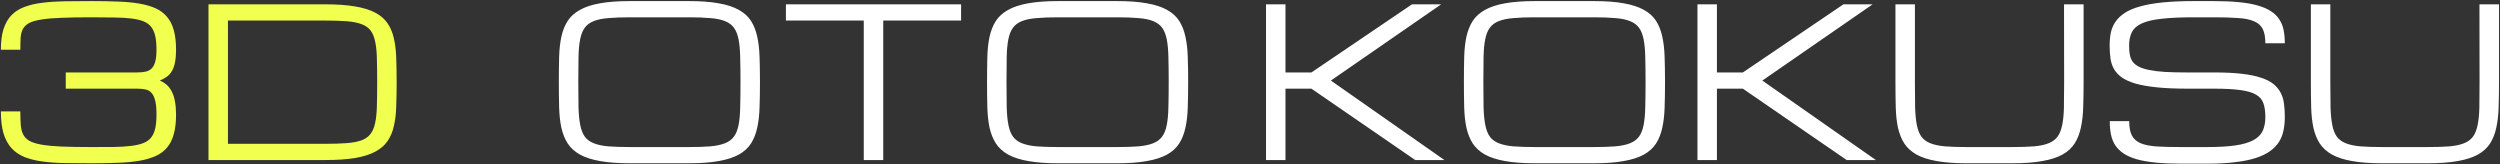
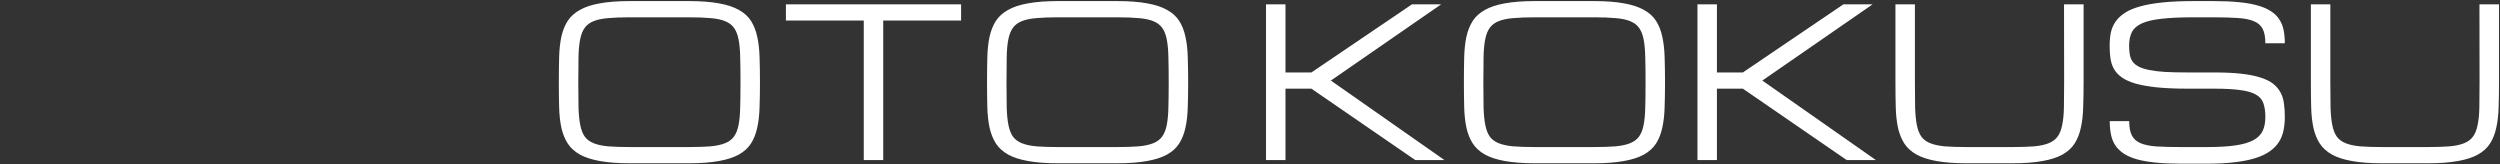
<svg xmlns="http://www.w3.org/2000/svg" width="578" height="38" viewBox="0 0 578 38" fill="none">
  <rect x="0" y="0" width="578" height="38" fill="#333333" stroke="none" />
-   <path d="M31.703 16.75C32.453 16.75 33.109 16.688 33.672 16.562C34.234 16.438 34.695 16.195 35.055 15.836C35.43 15.461 35.711 14.93 35.898 14.242C36.086 13.555 36.18 12.648 36.18 11.523C36.18 10.273 36.086 9.219 35.898 8.359C35.711 7.5 35.398 6.789 34.961 6.227C34.523 5.664 33.93 5.234 33.18 4.938C32.445 4.641 31.523 4.422 30.414 4.281C29.305 4.141 27.992 4.062 26.477 4.047C24.961 4.016 23.203 4 21.203 4C18.453 4 16.133 4.039 14.242 4.117C12.367 4.18 10.812 4.312 9.578 4.516C8.359 4.703 7.422 4.969 6.766 5.312C6.109 5.656 5.625 6.109 5.312 6.672C5.016 7.219 4.836 7.891 4.773 8.688C4.727 9.484 4.703 10.422 4.703 11.5H0.203C0.203 9.609 0.406 8.016 0.812 6.719C1.234 5.422 1.844 4.359 2.641 3.531C3.453 2.688 4.453 2.047 5.641 1.609C6.828 1.156 8.195 0.836 9.742 0.648C11.305 0.445 13.039 0.328 14.945 0.297C16.867 0.266 18.953 0.25 21.203 0.25C23.453 0.25 25.492 0.289 27.32 0.367C29.164 0.43 30.805 0.586 32.242 0.836C33.695 1.086 34.953 1.453 36.016 1.938C37.078 2.422 37.953 3.086 38.641 3.93C39.344 4.758 39.859 5.789 40.188 7.023C40.531 8.258 40.703 9.75 40.703 11.5C40.703 12.625 40.625 13.578 40.469 14.359C40.328 15.141 40.102 15.805 39.789 16.352C39.492 16.883 39.109 17.328 38.641 17.688C38.172 18.031 37.609 18.344 36.953 18.625C37.609 18.906 38.172 19.266 38.641 19.703C39.109 20.141 39.492 20.68 39.789 21.32C40.102 21.945 40.328 22.688 40.469 23.547C40.625 24.391 40.703 25.375 40.703 26.5C40.703 28.25 40.531 29.742 40.188 30.977C39.859 32.211 39.344 33.25 38.641 34.094C37.953 34.922 37.078 35.578 36.016 36.062C34.953 36.547 33.695 36.914 32.242 37.164C30.805 37.414 29.164 37.57 27.32 37.633C25.492 37.711 23.453 37.75 21.203 37.75C18.953 37.75 16.867 37.734 14.945 37.703C13.039 37.672 11.305 37.547 9.742 37.328C8.195 37.109 6.828 36.766 5.641 36.297C4.453 35.812 3.453 35.125 2.641 34.234C1.844 33.344 1.234 32.211 0.812 30.836C0.406 29.461 0.203 27.766 0.203 25.75H4.703C4.703 26.938 4.734 27.969 4.797 28.844C4.859 29.703 5.039 30.438 5.336 31.047C5.633 31.656 6.109 32.156 6.766 32.547C7.422 32.922 8.359 33.219 9.578 33.438C10.812 33.656 12.367 33.805 14.242 33.883C16.133 33.961 18.453 34 21.203 34C23.203 34 24.961 33.992 26.477 33.977C27.992 33.945 29.305 33.859 30.414 33.719C31.523 33.578 32.445 33.359 33.18 33.062C33.93 32.766 34.523 32.336 34.961 31.773C35.398 31.211 35.711 30.5 35.898 29.641C36.086 28.781 36.18 27.727 36.18 26.477C36.18 25.164 36.086 24.117 35.898 23.336C35.711 22.539 35.43 21.93 35.055 21.508C34.695 21.086 34.234 20.812 33.672 20.688C33.109 20.562 32.453 20.5 31.703 20.5H15.203V16.75H31.703ZM75.18 33.25C77.164 33.25 78.844 33.195 80.219 33.086C81.594 32.977 82.727 32.758 83.617 32.43C84.508 32.086 85.195 31.594 85.68 30.953C86.164 30.312 86.516 29.469 86.734 28.422C86.969 27.359 87.102 26.062 87.133 24.531C87.18 22.984 87.203 21.141 87.203 19C87.203 16.859 87.18 15.023 87.133 13.492C87.102 11.945 86.969 10.648 86.734 9.602C86.516 8.539 86.164 7.688 85.68 7.047C85.195 6.406 84.508 5.922 83.617 5.594C82.727 5.25 81.594 5.023 80.219 4.914C78.859 4.805 77.18 4.75 75.18 4.75H52.703V33.25H75.18ZM48.203 37V1H75.18C77.93 1 80.242 1.164 82.117 1.492C84.008 1.805 85.562 2.289 86.781 2.945C88.016 3.602 88.961 4.422 89.617 5.406C90.289 6.391 90.773 7.555 91.07 8.898C91.383 10.227 91.562 11.734 91.609 13.422C91.672 15.094 91.703 16.953 91.703 19C91.703 21.047 91.672 22.914 91.609 24.602C91.562 26.273 91.383 27.781 91.07 29.125C90.773 30.453 90.289 31.609 89.617 32.594C88.961 33.578 88.016 34.398 86.781 35.055C85.562 35.711 84.008 36.203 82.117 36.531C80.242 36.844 77.93 37 75.18 37H48.203Z" fill="#F1FF4F" />
  <path d="M159.227 0.25C161.977 0.25 164.289 0.422 166.164 0.766C168.055 1.094 169.609 1.602 170.828 2.289C172.047 2.961 172.984 3.812 173.641 4.844C174.297 5.875 174.773 7.086 175.07 8.477C175.383 9.867 175.562 11.438 175.609 13.188C175.672 14.938 175.703 16.875 175.703 19C175.703 21.125 175.672 23.062 175.609 24.812C175.562 26.562 175.383 28.133 175.07 29.523C174.773 30.914 174.297 32.125 173.641 33.156C172.984 34.188 172.047 35.047 170.828 35.734C169.609 36.406 168.055 36.906 166.164 37.234C164.289 37.578 161.977 37.75 159.227 37.75H145.68C142.93 37.75 140.609 37.578 138.719 37.234C136.844 36.906 135.297 36.406 134.078 35.734C132.859 35.047 131.914 34.188 131.242 33.156C130.586 32.125 130.102 30.914 129.789 29.523C129.492 28.133 129.32 26.562 129.273 24.812C129.227 23.062 129.203 21.125 129.203 19C129.203 16.875 129.227 14.938 129.273 13.188C129.32 11.438 129.492 9.867 129.789 8.477C130.102 7.086 130.586 5.875 131.242 4.844C131.914 3.812 132.859 2.961 134.078 2.289C135.297 1.602 136.844 1.094 138.719 0.766C140.609 0.422 142.93 0.25 145.68 0.25H159.227ZM159.227 34C161.211 34 162.883 33.945 164.242 33.836C165.617 33.711 166.75 33.469 167.641 33.109C168.531 32.75 169.219 32.234 169.703 31.562C170.188 30.891 170.539 30 170.758 28.891C170.977 27.781 171.102 26.422 171.133 24.812C171.18 23.188 171.203 21.25 171.203 19C171.203 16.75 171.18 14.82 171.133 13.211C171.102 11.586 170.977 10.219 170.758 9.109C170.539 8 170.188 7.109 169.703 6.438C169.219 5.766 168.531 5.25 167.641 4.891C166.766 4.531 165.641 4.297 164.266 4.188C162.906 4.062 161.227 4 159.227 4H145.68C143.68 4 141.992 4.062 140.617 4.188C139.258 4.297 138.133 4.531 137.242 4.891C136.352 5.25 135.664 5.766 135.18 6.438C134.695 7.109 134.344 8 134.125 9.109C133.906 10.219 133.781 11.586 133.75 13.211C133.719 14.82 133.703 16.75 133.703 19C133.703 21.25 133.719 23.188 133.75 24.812C133.797 26.422 133.93 27.781 134.148 28.891C134.367 30 134.711 30.891 135.18 31.562C135.664 32.234 136.352 32.75 137.242 33.109C138.133 33.469 139.258 33.711 140.617 33.836C141.992 33.945 143.68 34 145.68 34H159.227ZM222.203 1V4.75H204.203V37H199.703V4.75H181.703V1H222.203ZM258.227 0.25C260.977 0.25 263.289 0.422 265.164 0.766C267.055 1.094 268.609 1.602 269.828 2.289C271.047 2.961 271.984 3.812 272.641 4.844C273.297 5.875 273.773 7.086 274.07 8.477C274.383 9.867 274.562 11.438 274.609 13.188C274.672 14.938 274.703 16.875 274.703 19C274.703 21.125 274.672 23.062 274.609 24.812C274.562 26.562 274.383 28.133 274.07 29.523C273.773 30.914 273.297 32.125 272.641 33.156C271.984 34.188 271.047 35.047 269.828 35.734C268.609 36.406 267.055 36.906 265.164 37.234C263.289 37.578 260.977 37.75 258.227 37.75H244.68C241.93 37.75 239.609 37.578 237.719 37.234C235.844 36.906 234.297 36.406 233.078 35.734C231.859 35.047 230.914 34.188 230.242 33.156C229.586 32.125 229.102 30.914 228.789 29.523C228.492 28.133 228.32 26.562 228.273 24.812C228.227 23.062 228.203 21.125 228.203 19C228.203 16.875 228.227 14.938 228.273 13.188C228.32 11.438 228.492 9.867 228.789 8.477C229.102 7.086 229.586 5.875 230.242 4.844C230.914 3.812 231.859 2.961 233.078 2.289C234.297 1.602 235.844 1.094 237.719 0.766C239.609 0.422 241.93 0.25 244.68 0.25H258.227ZM258.227 34C260.211 34 261.883 33.945 263.242 33.836C264.617 33.711 265.75 33.469 266.641 33.109C267.531 32.75 268.219 32.234 268.703 31.562C269.188 30.891 269.539 30 269.758 28.891C269.977 27.781 270.102 26.422 270.133 24.812C270.18 23.188 270.203 21.25 270.203 19C270.203 16.75 270.18 14.82 270.133 13.211C270.102 11.586 269.977 10.219 269.758 9.109C269.539 8 269.188 7.109 268.703 6.438C268.219 5.766 267.531 5.25 266.641 4.891C265.766 4.531 264.641 4.297 263.266 4.188C261.906 4.062 260.227 4 258.227 4H244.68C242.68 4 240.992 4.062 239.617 4.188C238.258 4.297 237.133 4.531 236.242 4.891C235.352 5.25 234.664 5.766 234.18 6.438C233.695 7.109 233.344 8 233.125 9.109C232.906 10.219 232.781 11.586 232.75 13.211C232.719 14.82 232.703 16.75 232.703 19C232.703 21.25 232.719 23.188 232.75 24.812C232.797 26.422 232.93 27.781 233.148 28.891C233.367 30 233.711 30.891 234.18 31.562C234.664 32.234 235.352 32.75 236.242 33.109C237.133 33.469 238.258 33.711 239.617 33.836C240.992 33.945 242.68 34 244.68 34H258.227ZM326.453 1H333.203L307.703 18.625L333.953 37H327.203L303.203 20.5H297.203V37H292.703V1H297.203V16.75H303.203L326.453 1ZM368.477 0.25C371.227 0.25 373.539 0.422 375.414 0.766C377.305 1.094 378.859 1.602 380.078 2.289C381.297 2.961 382.234 3.812 382.891 4.844C383.547 5.875 384.023 7.086 384.32 8.477C384.633 9.867 384.812 11.438 384.859 13.188C384.922 14.938 384.953 16.875 384.953 19C384.953 21.125 384.922 23.062 384.859 24.812C384.812 26.562 384.633 28.133 384.32 29.523C384.023 30.914 383.547 32.125 382.891 33.156C382.234 34.188 381.297 35.047 380.078 35.734C378.859 36.406 377.305 36.906 375.414 37.234C373.539 37.578 371.227 37.75 368.477 37.75H354.93C352.18 37.75 349.859 37.578 347.969 37.234C346.094 36.906 344.547 36.406 343.328 35.734C342.109 35.047 341.164 34.188 340.492 33.156C339.836 32.125 339.352 30.914 339.039 29.523C338.742 28.133 338.57 26.562 338.523 24.812C338.477 23.062 338.453 21.125 338.453 19C338.453 16.875 338.477 14.938 338.523 13.188C338.57 11.438 338.742 9.867 339.039 8.477C339.352 7.086 339.836 5.875 340.492 4.844C341.164 3.812 342.109 2.961 343.328 2.289C344.547 1.602 346.094 1.094 347.969 0.766C349.859 0.422 352.18 0.25 354.93 0.25H368.477ZM368.477 34C370.461 34 372.133 33.945 373.492 33.836C374.867 33.711 376 33.469 376.891 33.109C377.781 32.75 378.469 32.234 378.953 31.562C379.438 30.891 379.789 30 380.008 28.891C380.227 27.781 380.352 26.422 380.383 24.812C380.43 23.188 380.453 21.25 380.453 19C380.453 16.75 380.43 14.82 380.383 13.211C380.352 11.586 380.227 10.219 380.008 9.109C379.789 8 379.438 7.109 378.953 6.438C378.469 5.766 377.781 5.25 376.891 4.891C376.016 4.531 374.891 4.297 373.516 4.188C372.156 4.062 370.477 4 368.477 4H354.93C352.93 4 351.242 4.062 349.867 4.188C348.508 4.297 347.383 4.531 346.492 4.891C345.602 5.25 344.914 5.766 344.43 6.438C343.945 7.109 343.594 8 343.375 9.109C343.156 10.219 343.031 11.586 343 13.211C342.969 14.82 342.953 16.75 342.953 19C342.953 21.25 342.969 23.188 343 24.812C343.047 26.422 343.18 27.781 343.398 28.891C343.617 30 343.961 30.891 344.43 31.562C344.914 32.234 345.602 32.75 346.492 33.109C347.383 33.469 348.508 33.711 349.867 33.836C351.242 33.945 352.93 34 354.93 34H368.477ZM426.203 1H432.953L407.453 18.625L433.703 37H426.953L402.953 20.5H396.953V37H392.453V1H396.953V16.75H402.953L426.203 1ZM481.727 1V19C481.727 21.125 481.695 23.062 481.633 24.812C481.586 26.562 481.406 28.133 481.094 29.523C480.797 30.914 480.32 32.125 479.664 33.156C479.008 34.188 478.07 35.047 476.852 35.734C475.633 36.406 474.078 36.906 472.188 37.234C470.312 37.578 468 37.75 465.25 37.75H454.703C451.953 37.75 449.633 37.578 447.742 37.234C445.867 36.906 444.32 36.406 443.102 35.734C441.883 35.047 440.938 34.188 440.266 33.156C439.609 32.125 439.125 30.914 438.812 29.523C438.516 28.133 438.344 26.562 438.297 24.812C438.25 23.062 438.227 21.125 438.227 19V1H442.727V19C442.727 21.25 442.742 23.188 442.773 24.812C442.82 26.422 442.953 27.781 443.172 28.891C443.391 30 443.734 30.891 444.203 31.562C444.688 32.234 445.375 32.75 446.266 33.109C447.156 33.469 448.281 33.711 449.641 33.836C451.016 33.945 452.703 34 454.703 34H465.25C467.234 34 468.914 33.945 470.289 33.836C471.664 33.711 472.789 33.469 473.664 33.109C474.555 32.75 475.242 32.234 475.727 31.562C476.211 30.891 476.562 30 476.781 28.891C477.016 27.781 477.148 26.422 477.18 24.812C477.211 23.188 477.227 21.25 477.227 19L477.203 1H481.727ZM511.938 16.75C514.406 16.75 516.523 16.852 518.289 17.055C520.055 17.258 521.539 17.562 522.742 17.969C523.961 18.359 524.93 18.852 525.648 19.445C526.367 20.039 526.922 20.719 527.312 21.484C527.703 22.234 527.953 23.078 528.062 24.016C528.188 24.953 528.25 25.969 528.25 27.062C528.25 28.156 528.148 29.188 527.945 30.156C527.758 31.109 527.414 31.984 526.914 32.781C526.414 33.578 525.734 34.289 524.875 34.914C524.016 35.539 522.922 36.07 521.594 36.508C520.266 36.945 518.664 37.273 516.789 37.492C514.93 37.727 512.75 37.844 510.25 37.844H504.25C502 37.844 500.031 37.758 498.344 37.586C496.656 37.414 495.203 37.156 493.984 36.812C492.766 36.453 491.758 36.008 490.961 35.477C490.164 34.93 489.523 34.297 489.039 33.578C488.57 32.844 488.242 32.016 488.055 31.094C487.867 30.156 487.773 29.125 487.773 28H492.273C492.273 29.406 492.477 30.508 492.883 31.305C493.289 32.102 493.961 32.703 494.898 33.109C495.836 33.5 497.062 33.75 498.578 33.859C500.109 33.953 502 34 504.25 34H510.25C512.875 34 515.055 33.875 516.789 33.625C518.523 33.375 519.906 32.977 520.938 32.43C521.969 31.883 522.695 31.172 523.117 30.297C523.539 29.406 523.75 28.328 523.75 27.062C523.75 25.797 523.602 24.742 523.305 23.898C523.023 23.055 522.453 22.383 521.594 21.883C520.75 21.383 519.555 21.031 518.008 20.828C516.461 20.609 514.438 20.5 511.938 20.5H505.75C503 20.5 500.641 20.398 498.672 20.195C496.719 19.992 495.078 19.703 493.75 19.328C492.422 18.938 491.359 18.461 490.562 17.898C489.766 17.32 489.156 16.664 488.734 15.93C488.328 15.195 488.062 14.383 487.938 13.492C487.812 12.586 487.75 11.609 487.75 10.562C487.75 9.469 487.844 8.453 488.031 7.516C488.234 6.578 488.602 5.734 489.133 4.984C489.664 4.219 490.391 3.539 491.312 2.945C492.234 2.352 493.414 1.859 494.852 1.469C496.305 1.062 498.047 0.758 500.078 0.555C502.109 0.352 504.5 0.25 507.25 0.25H511.75C514 0.25 515.969 0.336 517.656 0.508C519.344 0.664 520.797 0.922 522.016 1.281C523.234 1.625 524.242 2.062 525.039 2.594C525.852 3.109 526.492 3.734 526.961 4.469C527.445 5.188 527.781 6.008 527.969 6.93C528.156 7.852 528.25 8.875 528.25 10H523.75C523.75 8.594 523.547 7.492 523.141 6.695C522.734 5.898 522.062 5.305 521.125 4.914C520.188 4.508 518.953 4.258 517.422 4.164C515.891 4.055 514 4 511.75 4H507.25C504.25 4 501.781 4.109 499.844 4.328C497.906 4.531 496.375 4.883 495.25 5.383C494.125 5.883 493.344 6.555 492.906 7.398C492.469 8.242 492.25 9.297 492.25 10.562C492.25 11.344 492.305 12.039 492.414 12.648C492.523 13.258 492.742 13.797 493.07 14.266C493.414 14.719 493.891 15.102 494.5 15.414C495.109 15.727 495.914 15.984 496.914 16.188C497.914 16.391 499.133 16.539 500.57 16.633C502.023 16.711 503.75 16.75 505.75 16.75H511.938ZM577.773 1V19C577.773 21.125 577.742 23.062 577.68 24.812C577.633 26.562 577.453 28.133 577.141 29.523C576.844 30.914 576.367 32.125 575.711 33.156C575.055 34.188 574.117 35.047 572.898 35.734C571.68 36.406 570.125 36.906 568.234 37.234C566.359 37.578 564.047 37.75 561.297 37.75H550.75C548 37.75 545.68 37.578 543.789 37.234C541.914 36.906 540.367 36.406 539.148 35.734C537.93 35.047 536.984 34.188 536.312 33.156C535.656 32.125 535.172 30.914 534.859 29.523C534.562 28.133 534.391 26.562 534.344 24.812C534.297 23.062 534.273 21.125 534.273 19V1H538.773V19C538.773 21.25 538.789 23.188 538.82 24.812C538.867 26.422 539 27.781 539.219 28.891C539.438 30 539.781 30.891 540.25 31.562C540.734 32.234 541.422 32.75 542.312 33.109C543.203 33.469 544.328 33.711 545.688 33.836C547.062 33.945 548.75 34 550.75 34H561.297C563.281 34 564.961 33.945 566.336 33.836C567.711 33.711 568.836 33.469 569.711 33.109C570.602 32.75 571.289 32.234 571.773 31.562C572.258 30.891 572.609 30 572.828 28.891C573.062 27.781 573.195 26.422 573.227 24.812C573.258 23.188 573.273 21.25 573.273 19L573.25 1H577.773Z" fill="white" />
</svg>